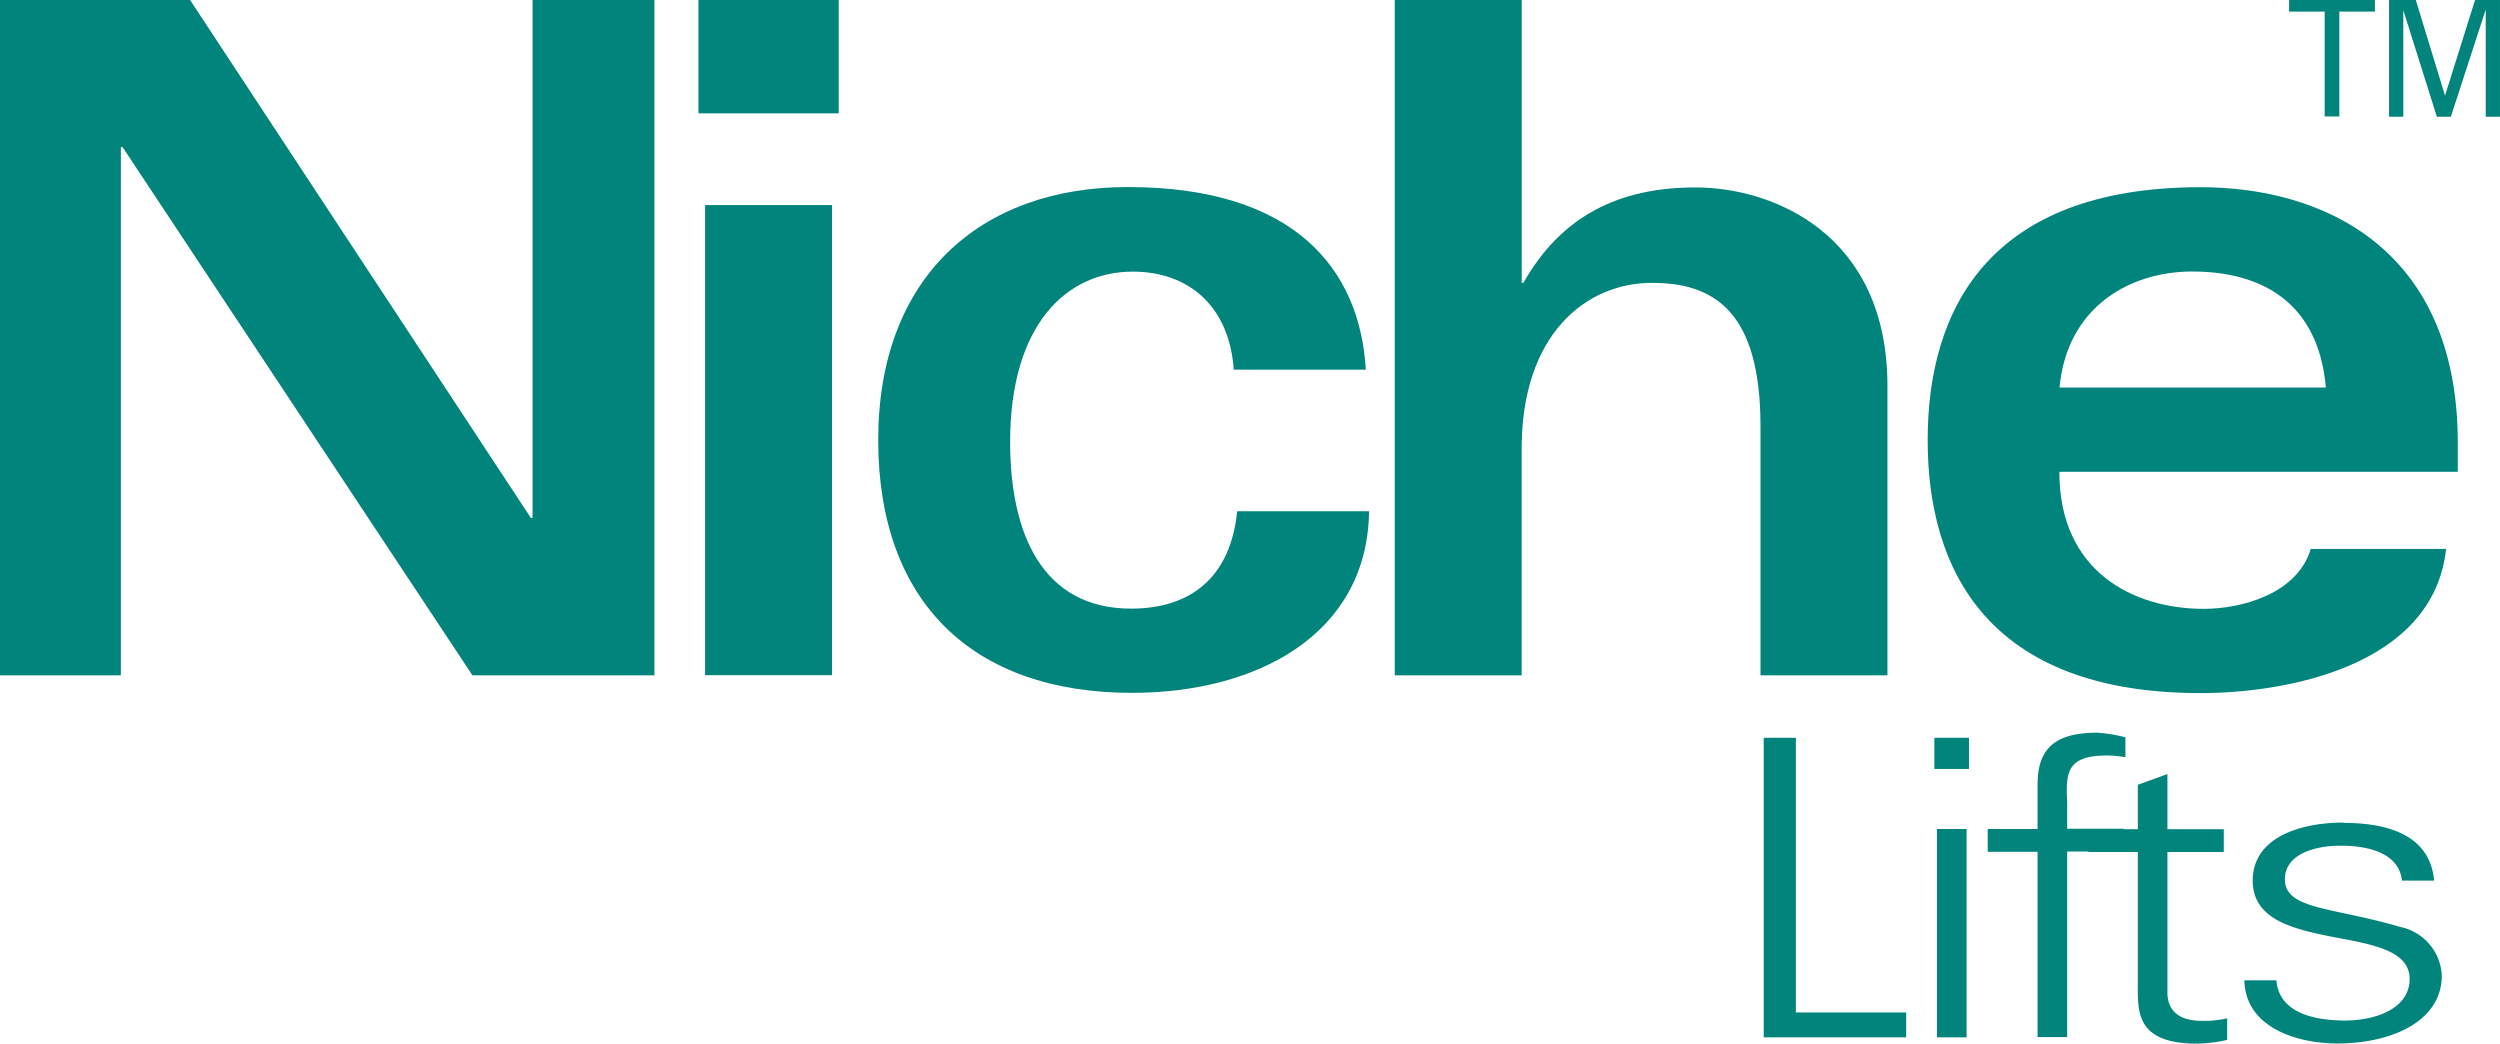
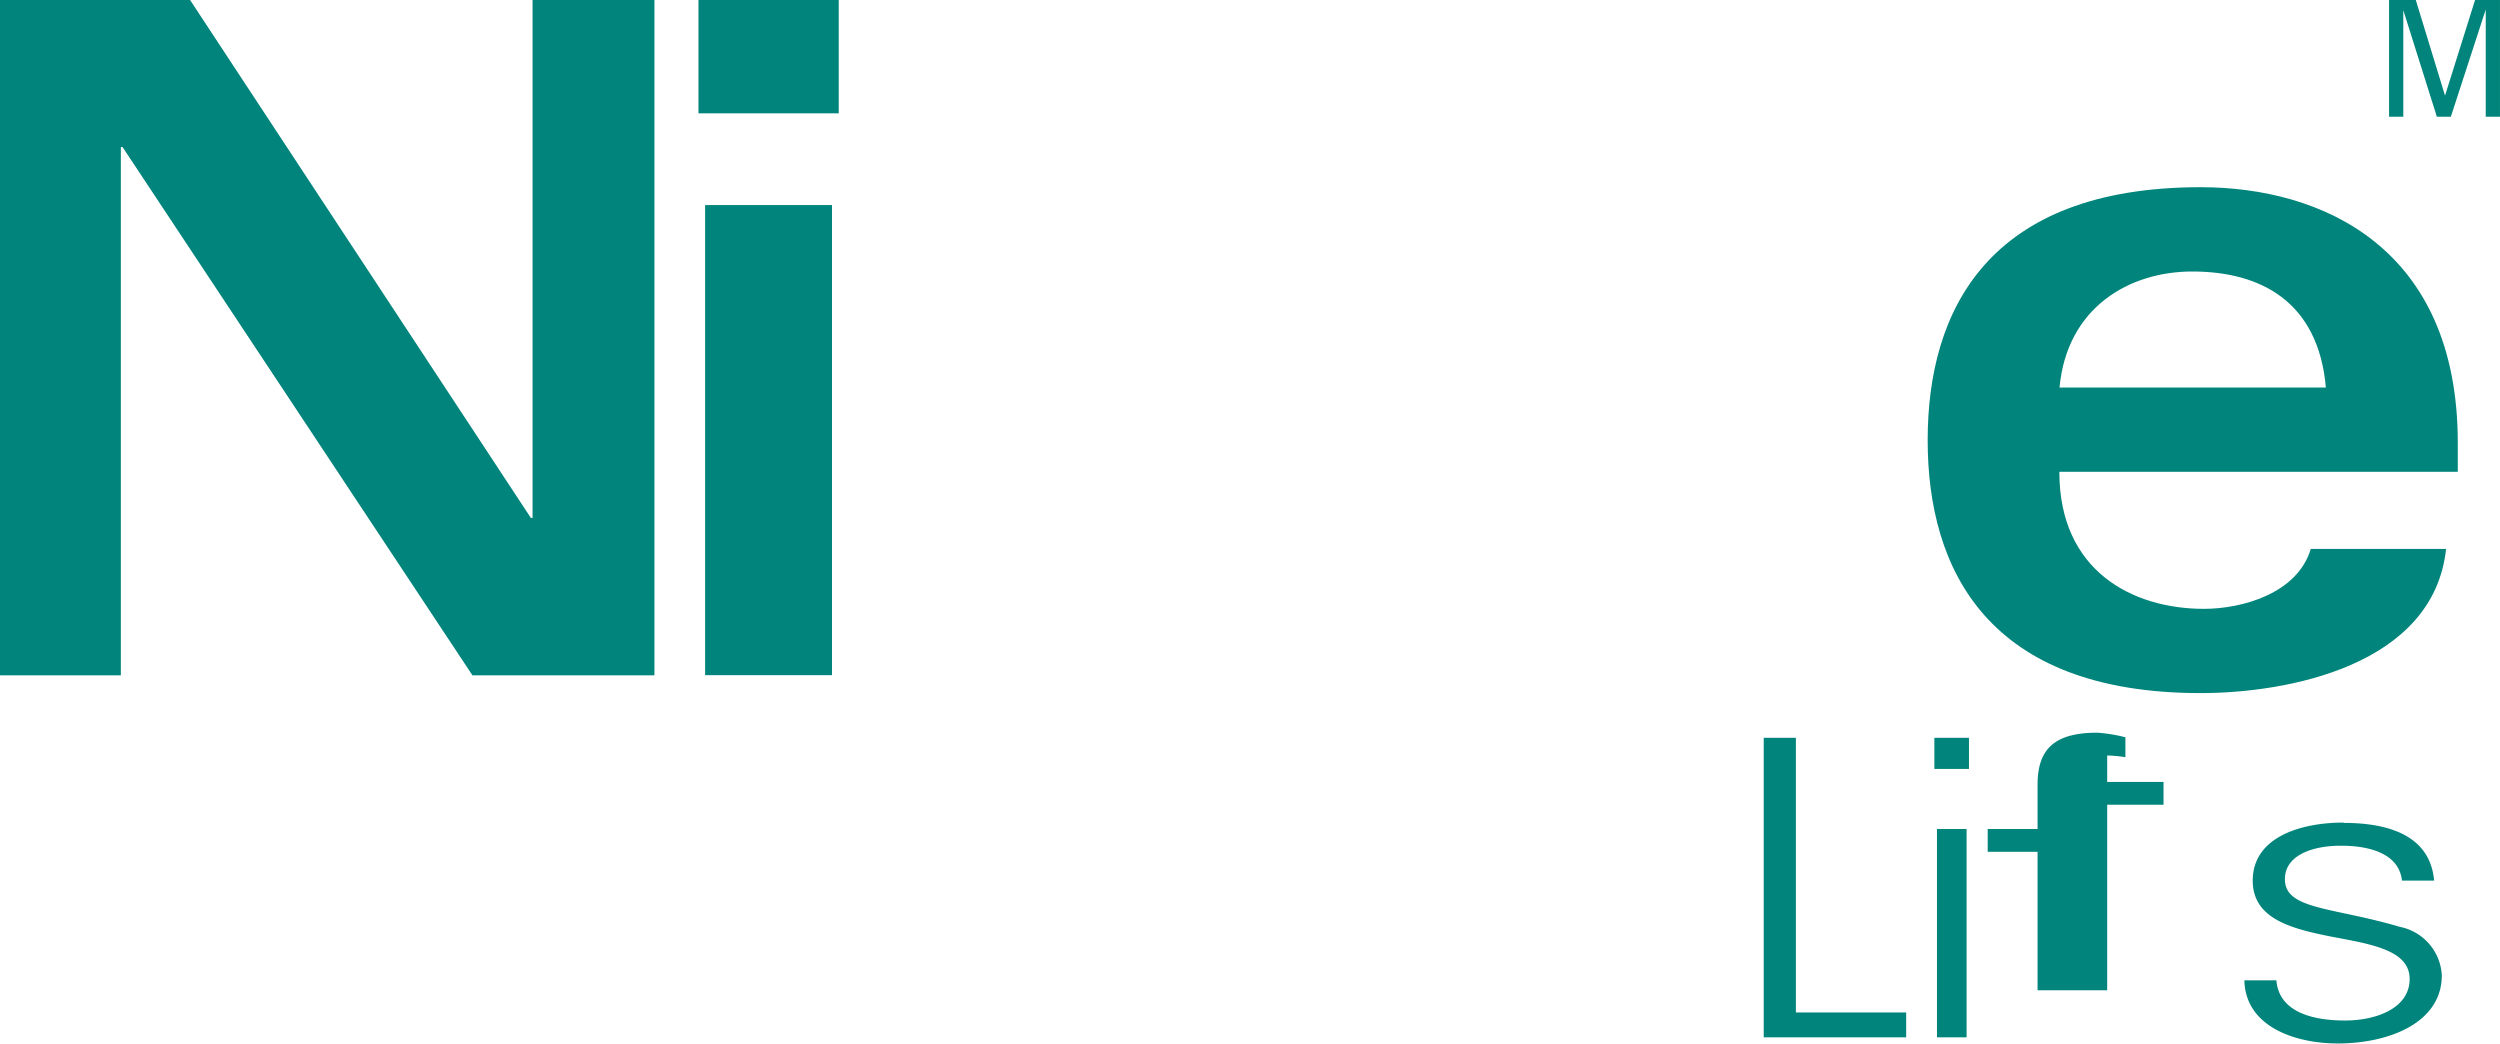
<svg xmlns="http://www.w3.org/2000/svg" id="Layer_1" data-name="Layer 1" width="122.818" height="51.271" viewBox="0 0 122.818 51.271">
  <defs>
    <clipPath id="clip-path">
      <rect id="Rectangle_269" data-name="Rectangle 269" width="122.818" height="51.271" fill="none" />
    </clipPath>
  </defs>
  <g id="Group_235" data-name="Group 235" clip-path="url(#clip-path)">
-     <path id="Path_1075" data-name="Path 1075" d="M136.247,5.7V.546H134.5V-.14h4.214V.546h-1.747V5.7h-.719" transform="translate(-22.042 0.023)" fill="#00847b" />
    <path id="Path_1076" data-name="Path 1076" d="M140.37-.14h1.279l1.472,4.816L144.634-.14h1.187V5.713h-.7V.445l-1.714,5.268h-.686L141.072.479V5.713h-.7V-.14" transform="translate(-23.004 0.023)" fill="#00847b" />
    <path id="Path_1077" data-name="Path 1077" d="M-.06-.05H9.3L26.069,25.435h.084V-.05h5.987V33.169H23.2L6.01,7.216H5.927V33.169H-.06V-.05" transform="translate(0.01 0.008)" fill="#00847b" />
    <path id="Path_1078" data-name="Path 1078" d="M41.04-.05h6.89V5.56H41.04Zm.326,10.117H47.6V33.161H41.366V10.075Z" transform="translate(-6.726 0.008)" fill="#00847b" />
  </g>
-   <path id="Path_1079" data-name="Path 1079" d="M69.067,19.978c-.2-3.085-2.174-4.833-4.958-4.833-3.278,0-6.028,2.625-6.028,8.37,0,4.465,1.555,8.186,5.945,8.186,2.91,0,4.883-1.522,5.209-4.783h6.48c-.084,6.07-5.535,8.921-11.647,8.921-7.834,0-12.467-4.465-12.467-12.425S56.567,10.99,63.866,10.99c8.161,0,11.4,4.005,11.689,8.972h-6.48" transform="translate(-8.456 -1.801)" fill="#00847b" />
  <g id="Group_236" data-name="Group 236" clip-path="url(#clip-path)">
-     <path id="Path_1080" data-name="Path 1080" d="M81.95-.05h6.237V13.888h.084C90.119,10.619,92.945,9.2,96.724,9.2s9.431,2.258,9.431,9.758V33.169H99.918V20.928c0-5.7-2.333-7.04-5.334-7.04-3.244,0-6.4,2.533-6.4,8.144V33.169H81.95V-.05" transform="translate(-13.43 0.008)" fill="#00847b" />
-   </g>
+     </g>
  <path id="Path_1081" data-name="Path 1081" d="M119.732,25c0,4.833,3.57,6.714,7.1,6.714,1.848,0,4.59-.736,5.251-2.943h6.647c-.619,5.753-7.834,7.082-12.057,7.082-10.46,0-13.411-6.07-13.411-12.425S116.212,11,126.671,11c5.945,0,12.634,2.943,12.634,12.559V24.98H119.74m13.085-4.139c-.368-4.189-3.161-5.7-6.564-5.7-3.077,0-6.154,1.747-6.522,5.7h13.085Z" transform="translate(-18.561 -1.803)" fill="#00847b" />
  <path id="Path_1082" data-name="Path 1082" d="M103.63,58.066V43.35h1.58V56.845h5.418v1.221h-7" transform="translate(-16.983 -7.104)" fill="#00847b" />
  <path id="Path_1083" data-name="Path 1083" d="M115.357,44.88h-1.7V43.35h1.7Zm-1.572,2.951h1.455V58.066h-1.455Z" transform="translate(-18.627 -7.104)" fill="#00847b" />
-   <path id="Path_1084" data-name="Path 1084" d="M119.24,58.017V48.9h-2.45v-1.12h2.45V45.6c0-1.756.844-2.55,2.935-2.55a7.541,7.541,0,0,1,1.38.226v.978a6.473,6.473,0,0,0-.895-.084c-1.99,0-2.04.836-1.965,2.3v1.3h2.768v1.12h-2.768v9.114H119.24" transform="translate(-19.14 -7.055)" fill="#00847b" />
-   <path id="Path_1085" data-name="Path 1085" d="M125.135,49.309H122.71v-1.12h2.425V46.007l1.455-.527v2.709h2.768v1.12H126.59v6.848c-.025.936.56,1.446,1.672,1.446a4.8,4.8,0,0,0,1.263-.125V58.54a7.24,7.24,0,0,1-1.48.184c-3.077,0-2.91-1.647-2.91-3.035v-6.38" transform="translate(-20.11 -7.453)" fill="#00847b" />
+   <path id="Path_1084" data-name="Path 1084" d="M119.24,58.017V48.9h-2.45v-1.12h2.45V45.6c0-1.756.844-2.55,2.935-2.55a7.541,7.541,0,0,1,1.38.226v.978a6.473,6.473,0,0,0-.895-.084v1.3h2.768v1.12h-2.768v9.114H119.24" transform="translate(-19.14 -7.055)" fill="#00847b" />
  <path id="Path_1086" data-name="Path 1086" d="M136.753,48.347c2.308,0,4.247.677,4.44,2.834h-1.58c-.142-1.288-1.505-1.714-3.01-1.714-1.355,0-2.742.452-2.742,1.647,0,1.505,2.349,1.363,5.652,2.341a2.561,2.561,0,0,1,2.057,2.383c0,2.3-2.542,3.344-5.117,3.344-2.107,0-4.532-.836-4.582-3.1h1.572c.125,1.53,1.722,1.973,3.37,1.973,1.555,0,3.177-.61,3.177-2.04s-1.915-1.714-3.854-2.082c-1.915-.385-3.855-.853-3.855-2.751,0-2.124,2.333-2.851,4.465-2.851" transform="translate(-21.611 -7.92)" fill="#00847b" />
</svg>